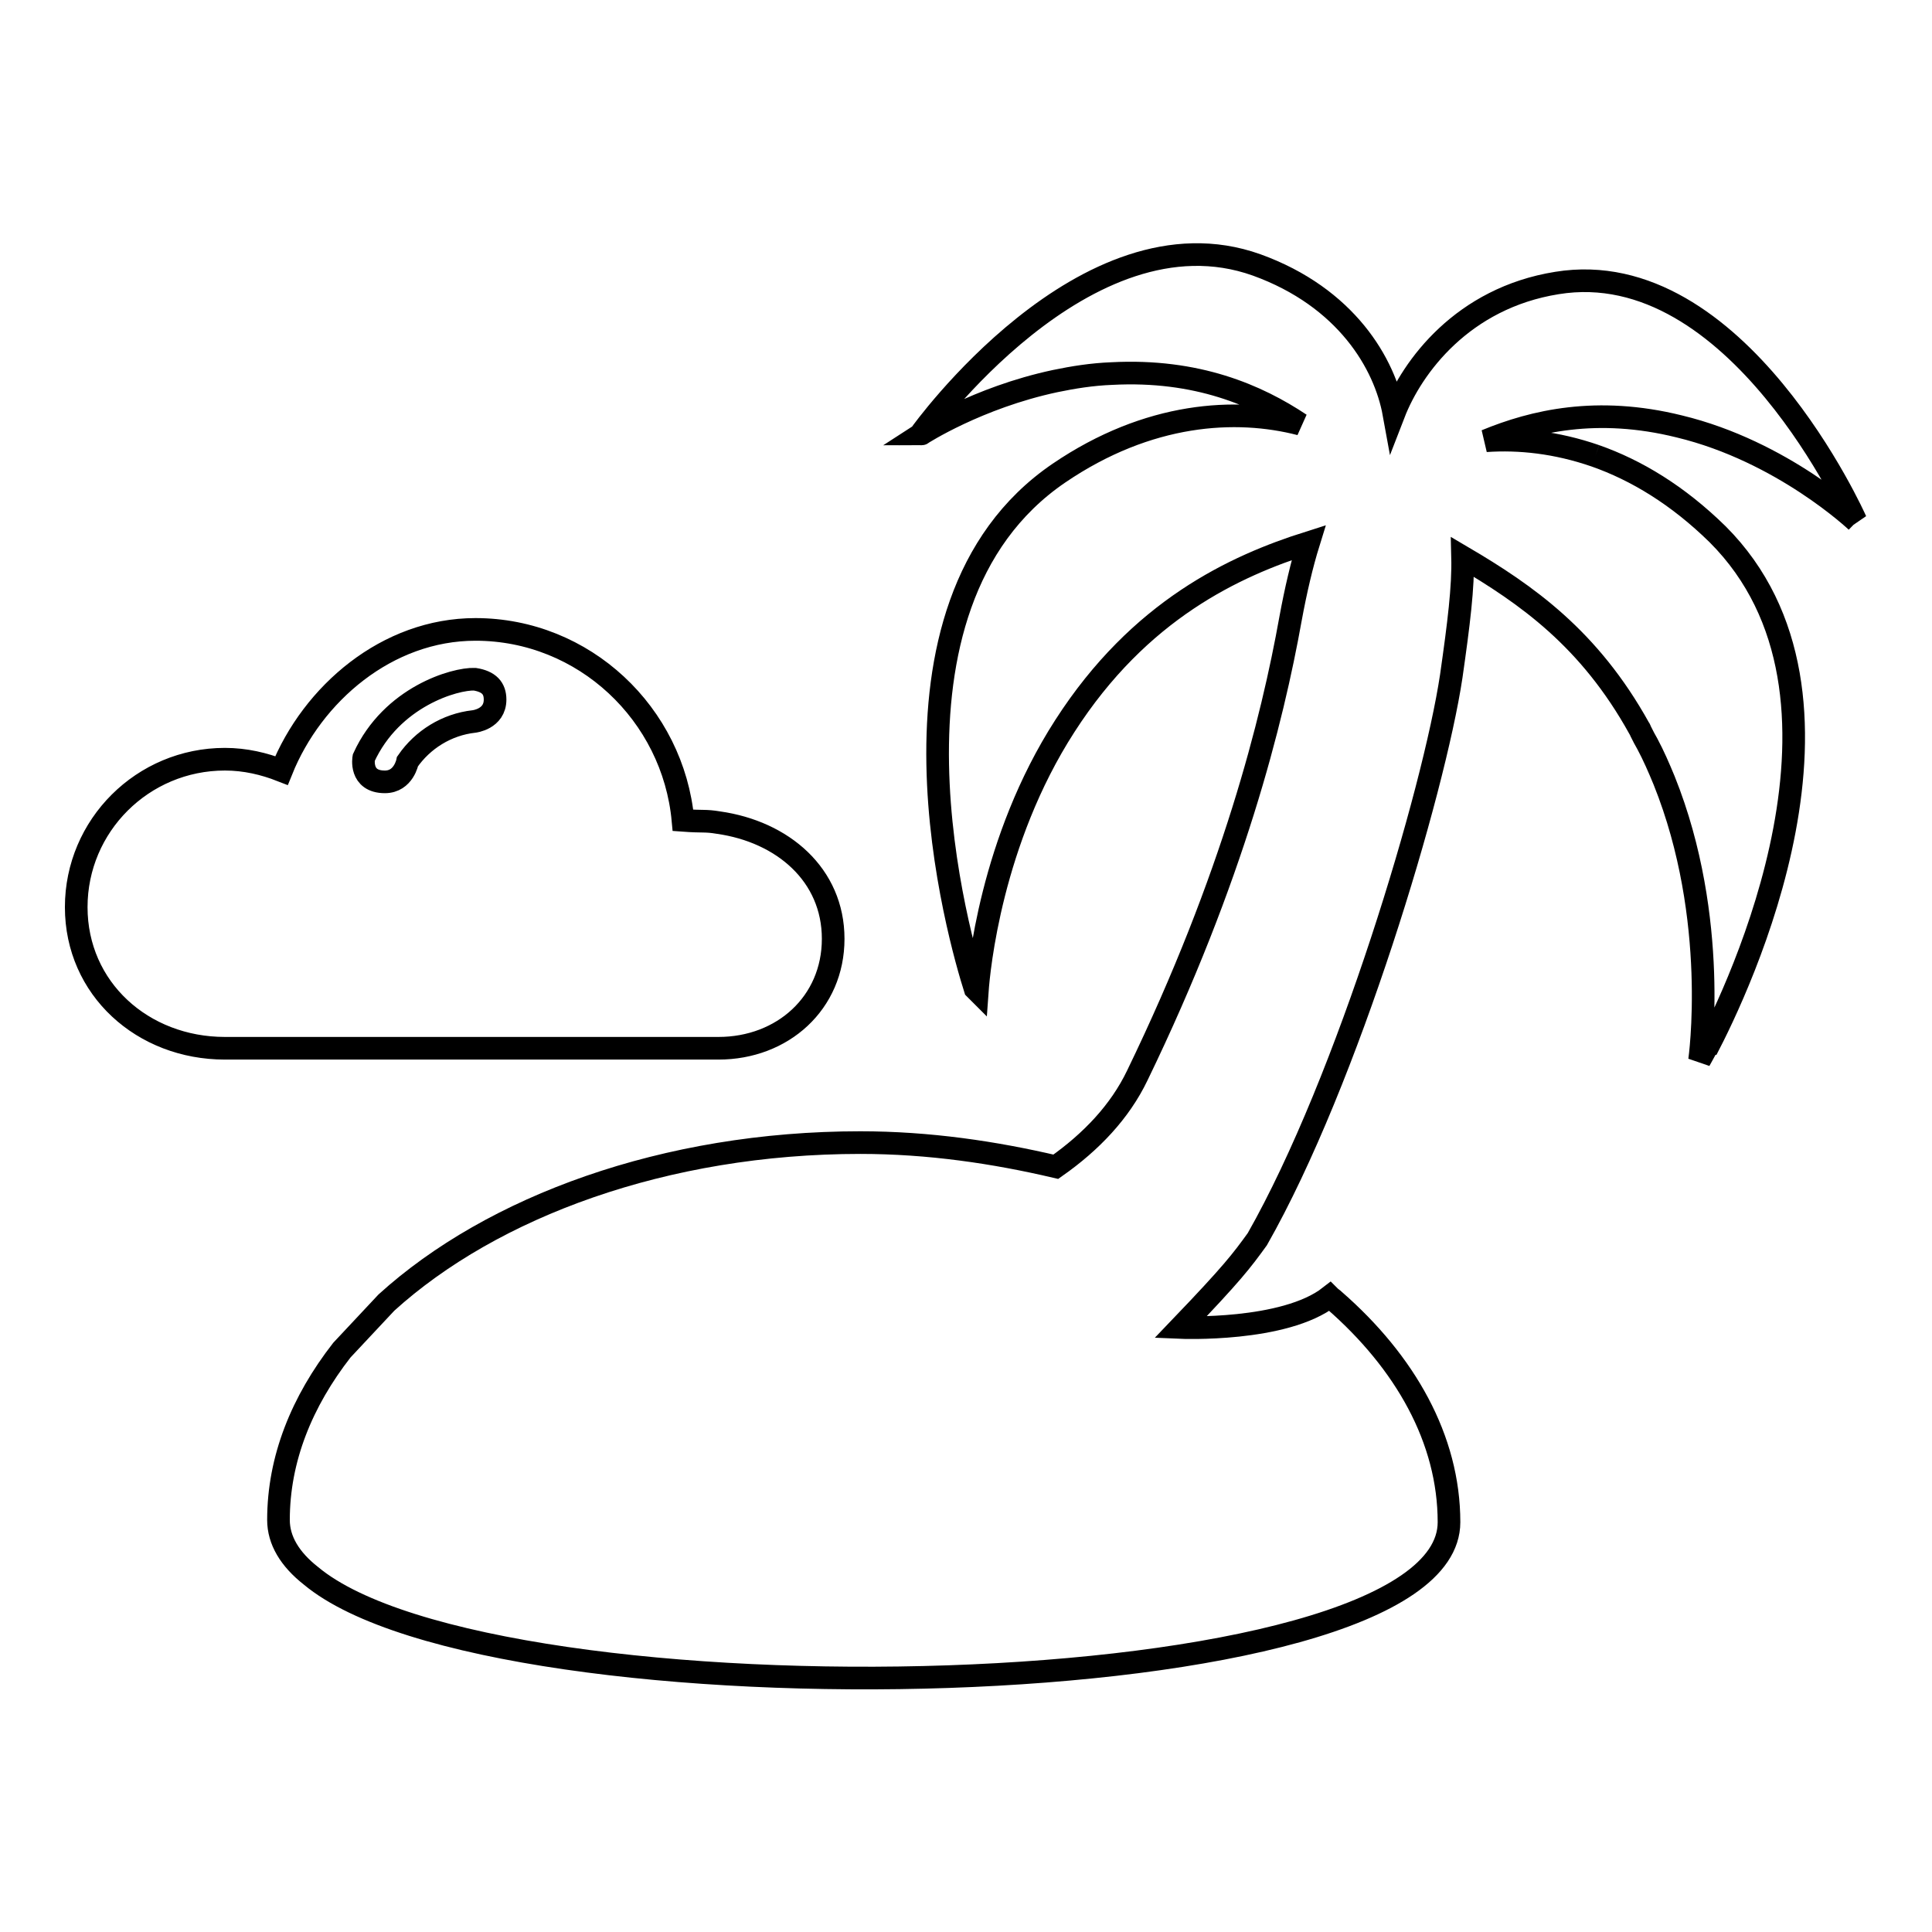
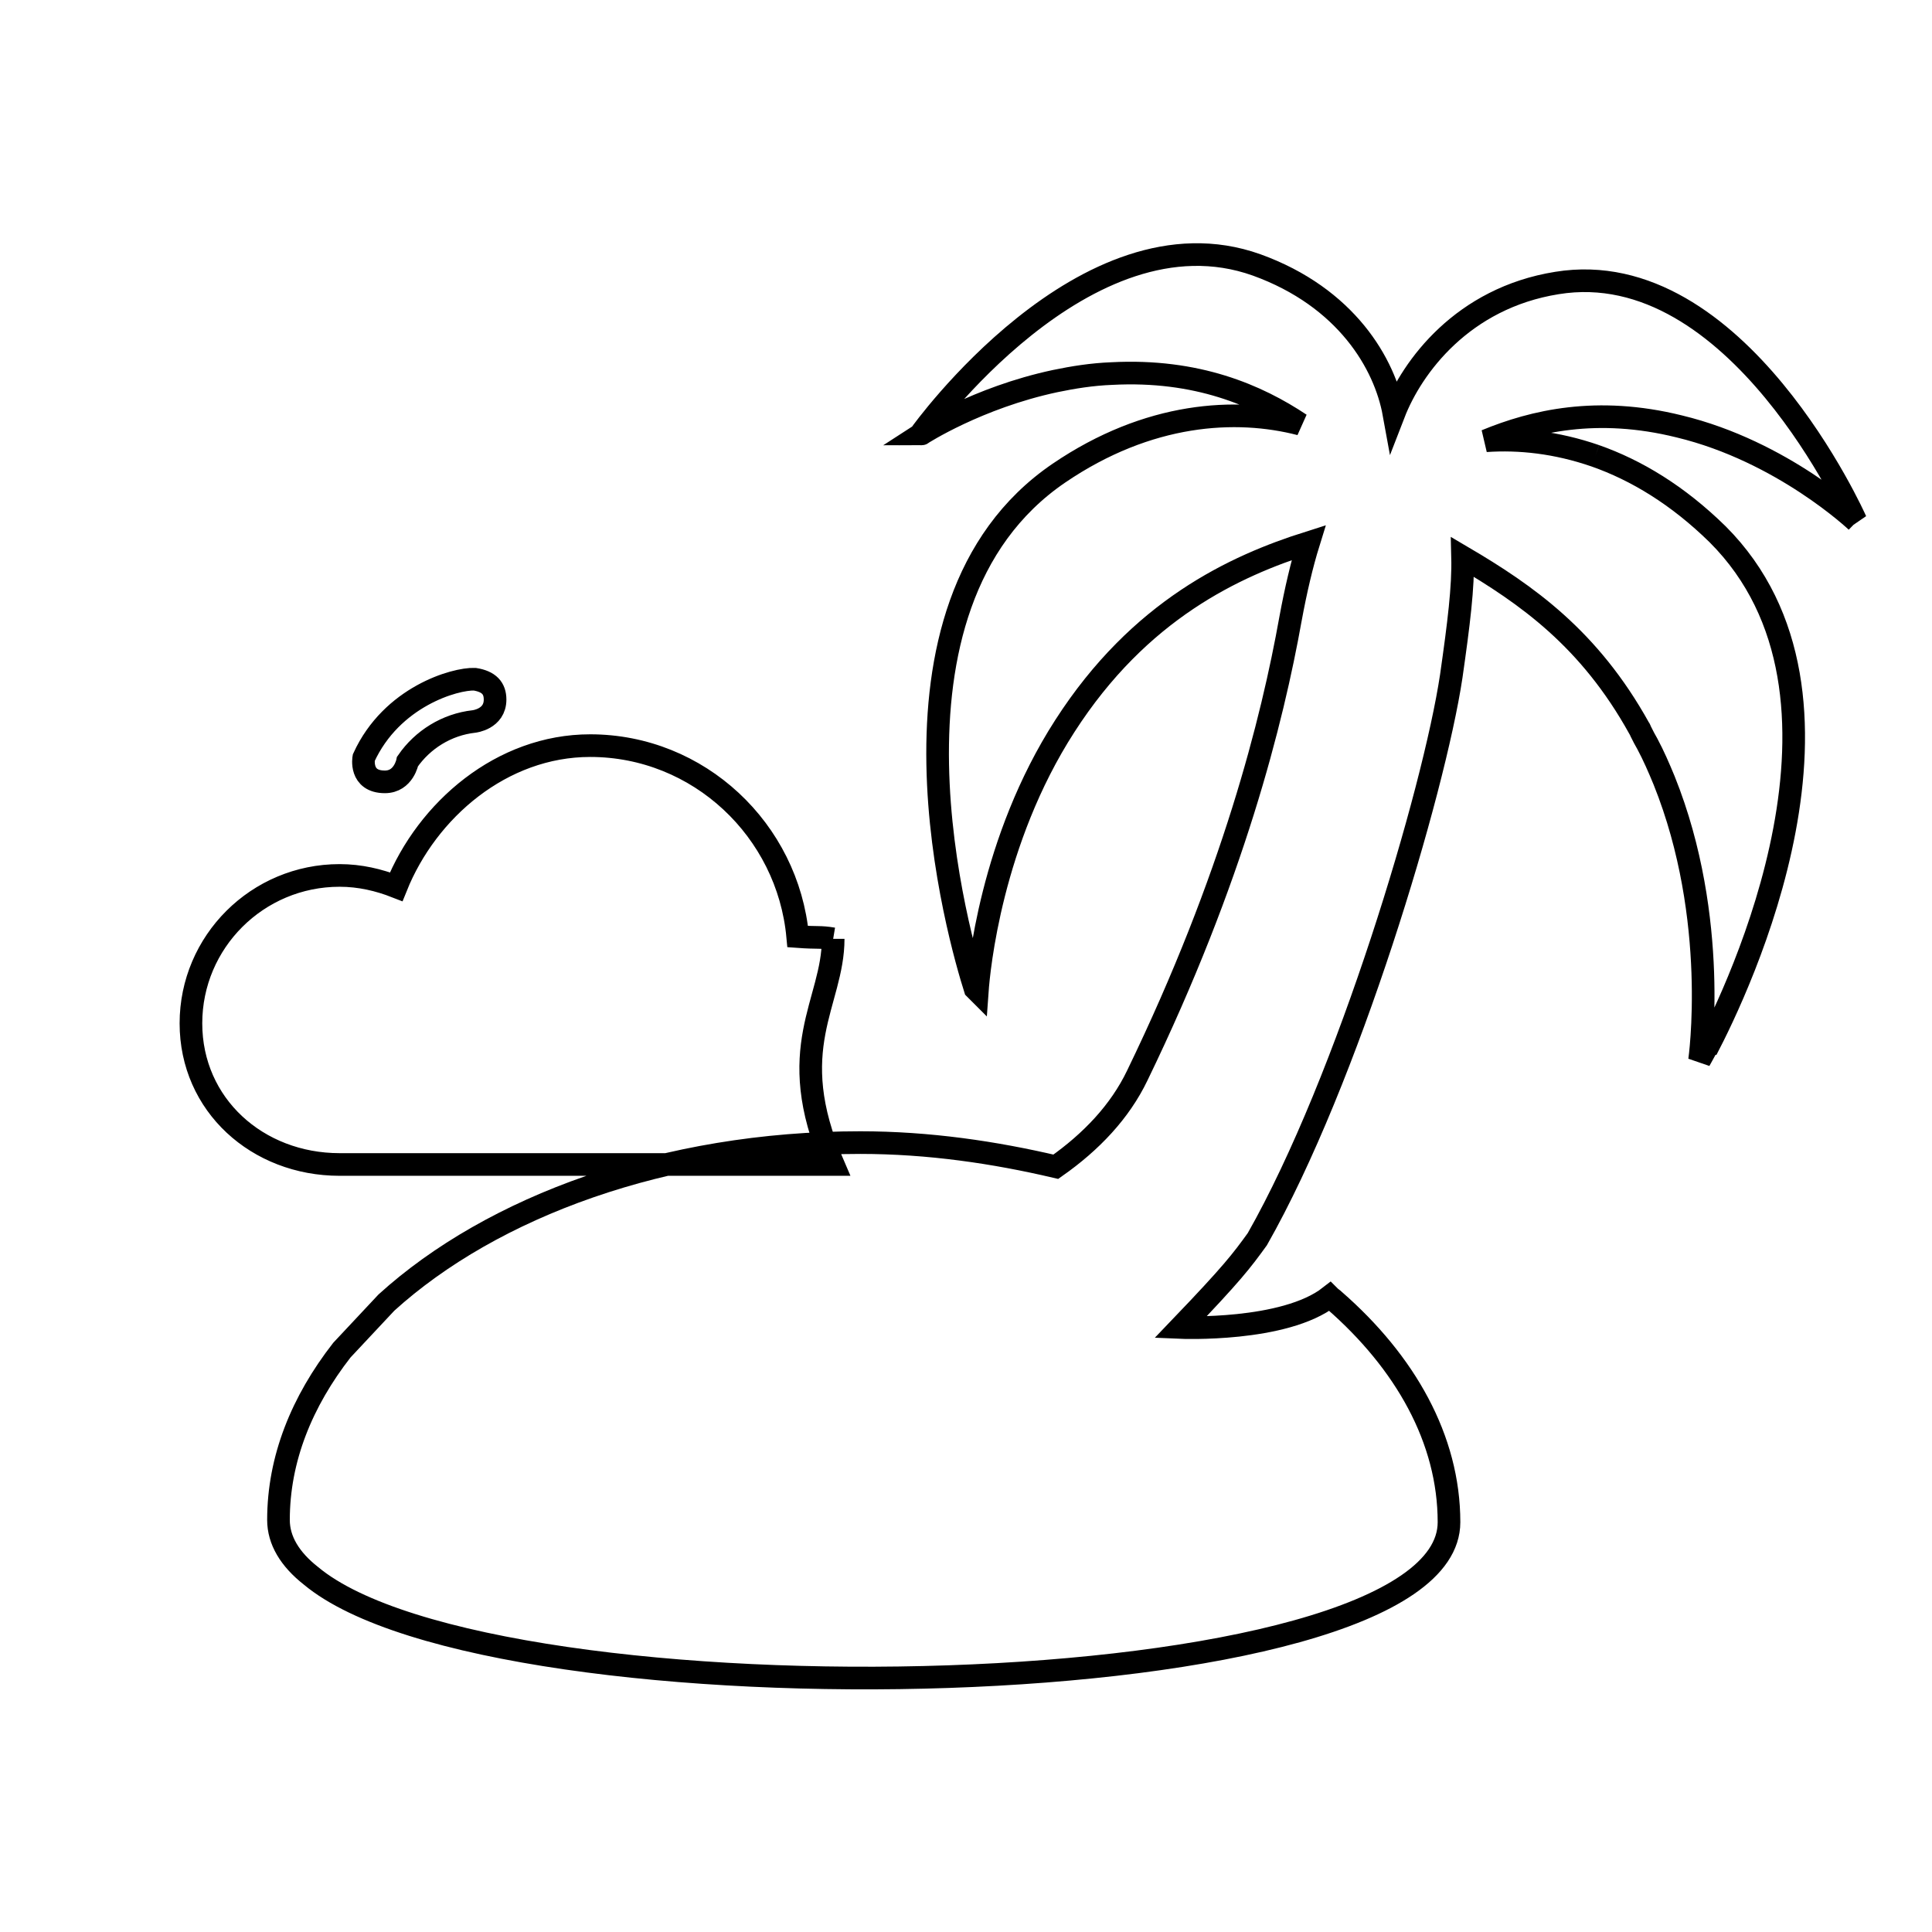
<svg xmlns="http://www.w3.org/2000/svg" version="1.1" x="0px" y="0px" viewBox="0 0 256 256" enable-background="new 0 0 256 256" xml:space="preserve">
  <g>
    <g>
-       <path stroke-width="3" fill-opacity="0" stroke="#000000" d="M110.4,124.4c0-8.5-6.7-14.2-15.2-15.4c-1.8-0.3-2-0.1-4.7-0.3c-1.3-14.1-13.1-25.3-27.5-25.3c-11.7,0-21.6,8.5-25.7,18.7c-2.3-0.9-4.8-1.5-7.5-1.5c-10.9,0-19.7,8.8-19.7,19.6c0,10.8,8.8,18.7,19.7,18.7h65.4C103.7,138.9,110.4,132.9,110.4,124.4 M211.4,60.4c-5.2-1.8-10.1-2.3-14.5-2c6.3-2.6,14.7-4.6,25.6-1.9c13.7,3.3,23.5,12.6,23.5,12.6c-0.1-0.1-0.2-0.2-0.3-0.3c0.1,0.1,0.2,0.2,0.2,0.2s-15.7-35.4-39.6-31.5c-12.5,2-19.2,11.1-21.6,17.3c-1.2-6.6-6.3-15.4-18.2-19.7c-22.7-8.1-44.5,22.4-44.5,22.4s0.1,0,0.2-0.1c0,0.1-0.1,0.1-0.1,0.1s7.4-4.8,17.7-7c2.4-0.5,4.9-0.9,7.5-1c11.3-0.6,19.3,2.9,25,6.7c-8.5-2.2-20.1-1.6-32,6.5c-26.1,17.8-13,62.3-11.1,68.3l0.3,0.3c0.2-2.8,1.8-19.9,11.6-35.1c9.9-15.4,22.5-21.2,32.3-24.3c-0.9,2.9-1.7,6.3-2.4,10.1c-2.4,13.4-7.6,34.3-20.3,60.5c-2.3,4.8-6.1,8.8-10.8,12.1c-8.1-1.9-16.8-3.2-25.9-3.2c-25.9,0-48.8,8.5-62.8,21.2l-5.9,6.3c-5.3,6.8-8.4,14.4-8.4,22.5c0,2.7,1.5,5.2,4.3,7.4C65.4,229,192,226.6,192,201.7c0-11-5.8-21.2-15.2-29.4l0,0c-0.2-0.2-0.4-0.3-0.6-0.5c-6,4.7-19.8,4.1-19.8,4.1c6.9-7.2,8.1-8.8,10.2-11.7c12-21.1,23.4-59.3,25.7-74.6c1-7,1.6-11.8,1.5-15.8c8.5,5,16.8,10.8,23.4,22.7c0.1,0.1,0.1,0.2,0.2,0.4c0.3,0.6,0.6,1.2,0.9,1.7c0.8,1.5,1.5,3.1,2.2,4.8c7.4,18.4,4.7,37.1,4.7,37.1s0.4-0.7,1.1-2c-0.1,0.2-0.1,0.4-0.2,0.6c4.2-8,22.9-46.9,1.5-68.3C222.3,65.6,216.8,62.3,211.4,60.4 M62.8,95.6C59.2,96,56,98,54,100.9c0,0-0.5,2.7-3,2.7c-3.4,0-2.8-3.2-2.8-3.2c3.7-8.1,12.1-10.5,14.7-10.4c1.9,0.3,2.7,1.2,2.7,2.7C65.6,95.3,62.8,95.6,62.8,95.6z" />
+       <path stroke-width="3" fill-opacity="0" stroke="#000000" d="M110.4,124.4c-1.8-0.3-2-0.1-4.7-0.3c-1.3-14.1-13.1-25.3-27.5-25.3c-11.7,0-21.6,8.5-25.7,18.7c-2.3-0.9-4.8-1.5-7.5-1.5c-10.9,0-19.7,8.8-19.7,19.6c0,10.8,8.8,18.7,19.7,18.7h65.4C103.7,138.9,110.4,132.9,110.4,124.4 M211.4,60.4c-5.2-1.8-10.1-2.3-14.5-2c6.3-2.6,14.7-4.6,25.6-1.9c13.7,3.3,23.5,12.6,23.5,12.6c-0.1-0.1-0.2-0.2-0.3-0.3c0.1,0.1,0.2,0.2,0.2,0.2s-15.7-35.4-39.6-31.5c-12.5,2-19.2,11.1-21.6,17.3c-1.2-6.6-6.3-15.4-18.2-19.7c-22.7-8.1-44.5,22.4-44.5,22.4s0.1,0,0.2-0.1c0,0.1-0.1,0.1-0.1,0.1s7.4-4.8,17.7-7c2.4-0.5,4.9-0.9,7.5-1c11.3-0.6,19.3,2.9,25,6.7c-8.5-2.2-20.1-1.6-32,6.5c-26.1,17.8-13,62.3-11.1,68.3l0.3,0.3c0.2-2.8,1.8-19.9,11.6-35.1c9.9-15.4,22.5-21.2,32.3-24.3c-0.9,2.9-1.7,6.3-2.4,10.1c-2.4,13.4-7.6,34.3-20.3,60.5c-2.3,4.8-6.1,8.8-10.8,12.1c-8.1-1.9-16.8-3.2-25.9-3.2c-25.9,0-48.8,8.5-62.8,21.2l-5.9,6.3c-5.3,6.8-8.4,14.4-8.4,22.5c0,2.7,1.5,5.2,4.3,7.4C65.4,229,192,226.6,192,201.7c0-11-5.8-21.2-15.2-29.4l0,0c-0.2-0.2-0.4-0.3-0.6-0.5c-6,4.7-19.8,4.1-19.8,4.1c6.9-7.2,8.1-8.8,10.2-11.7c12-21.1,23.4-59.3,25.7-74.6c1-7,1.6-11.8,1.5-15.8c8.5,5,16.8,10.8,23.4,22.7c0.1,0.1,0.1,0.2,0.2,0.4c0.3,0.6,0.6,1.2,0.9,1.7c0.8,1.5,1.5,3.1,2.2,4.8c7.4,18.4,4.7,37.1,4.7,37.1s0.4-0.7,1.1-2c-0.1,0.2-0.1,0.4-0.2,0.6c4.2-8,22.9-46.9,1.5-68.3C222.3,65.6,216.8,62.3,211.4,60.4 M62.8,95.6C59.2,96,56,98,54,100.9c0,0-0.5,2.7-3,2.7c-3.4,0-2.8-3.2-2.8-3.2c3.7-8.1,12.1-10.5,14.7-10.4c1.9,0.3,2.7,1.2,2.7,2.7C65.6,95.3,62.8,95.6,62.8,95.6z" />
    </g>
  </g>
</svg>